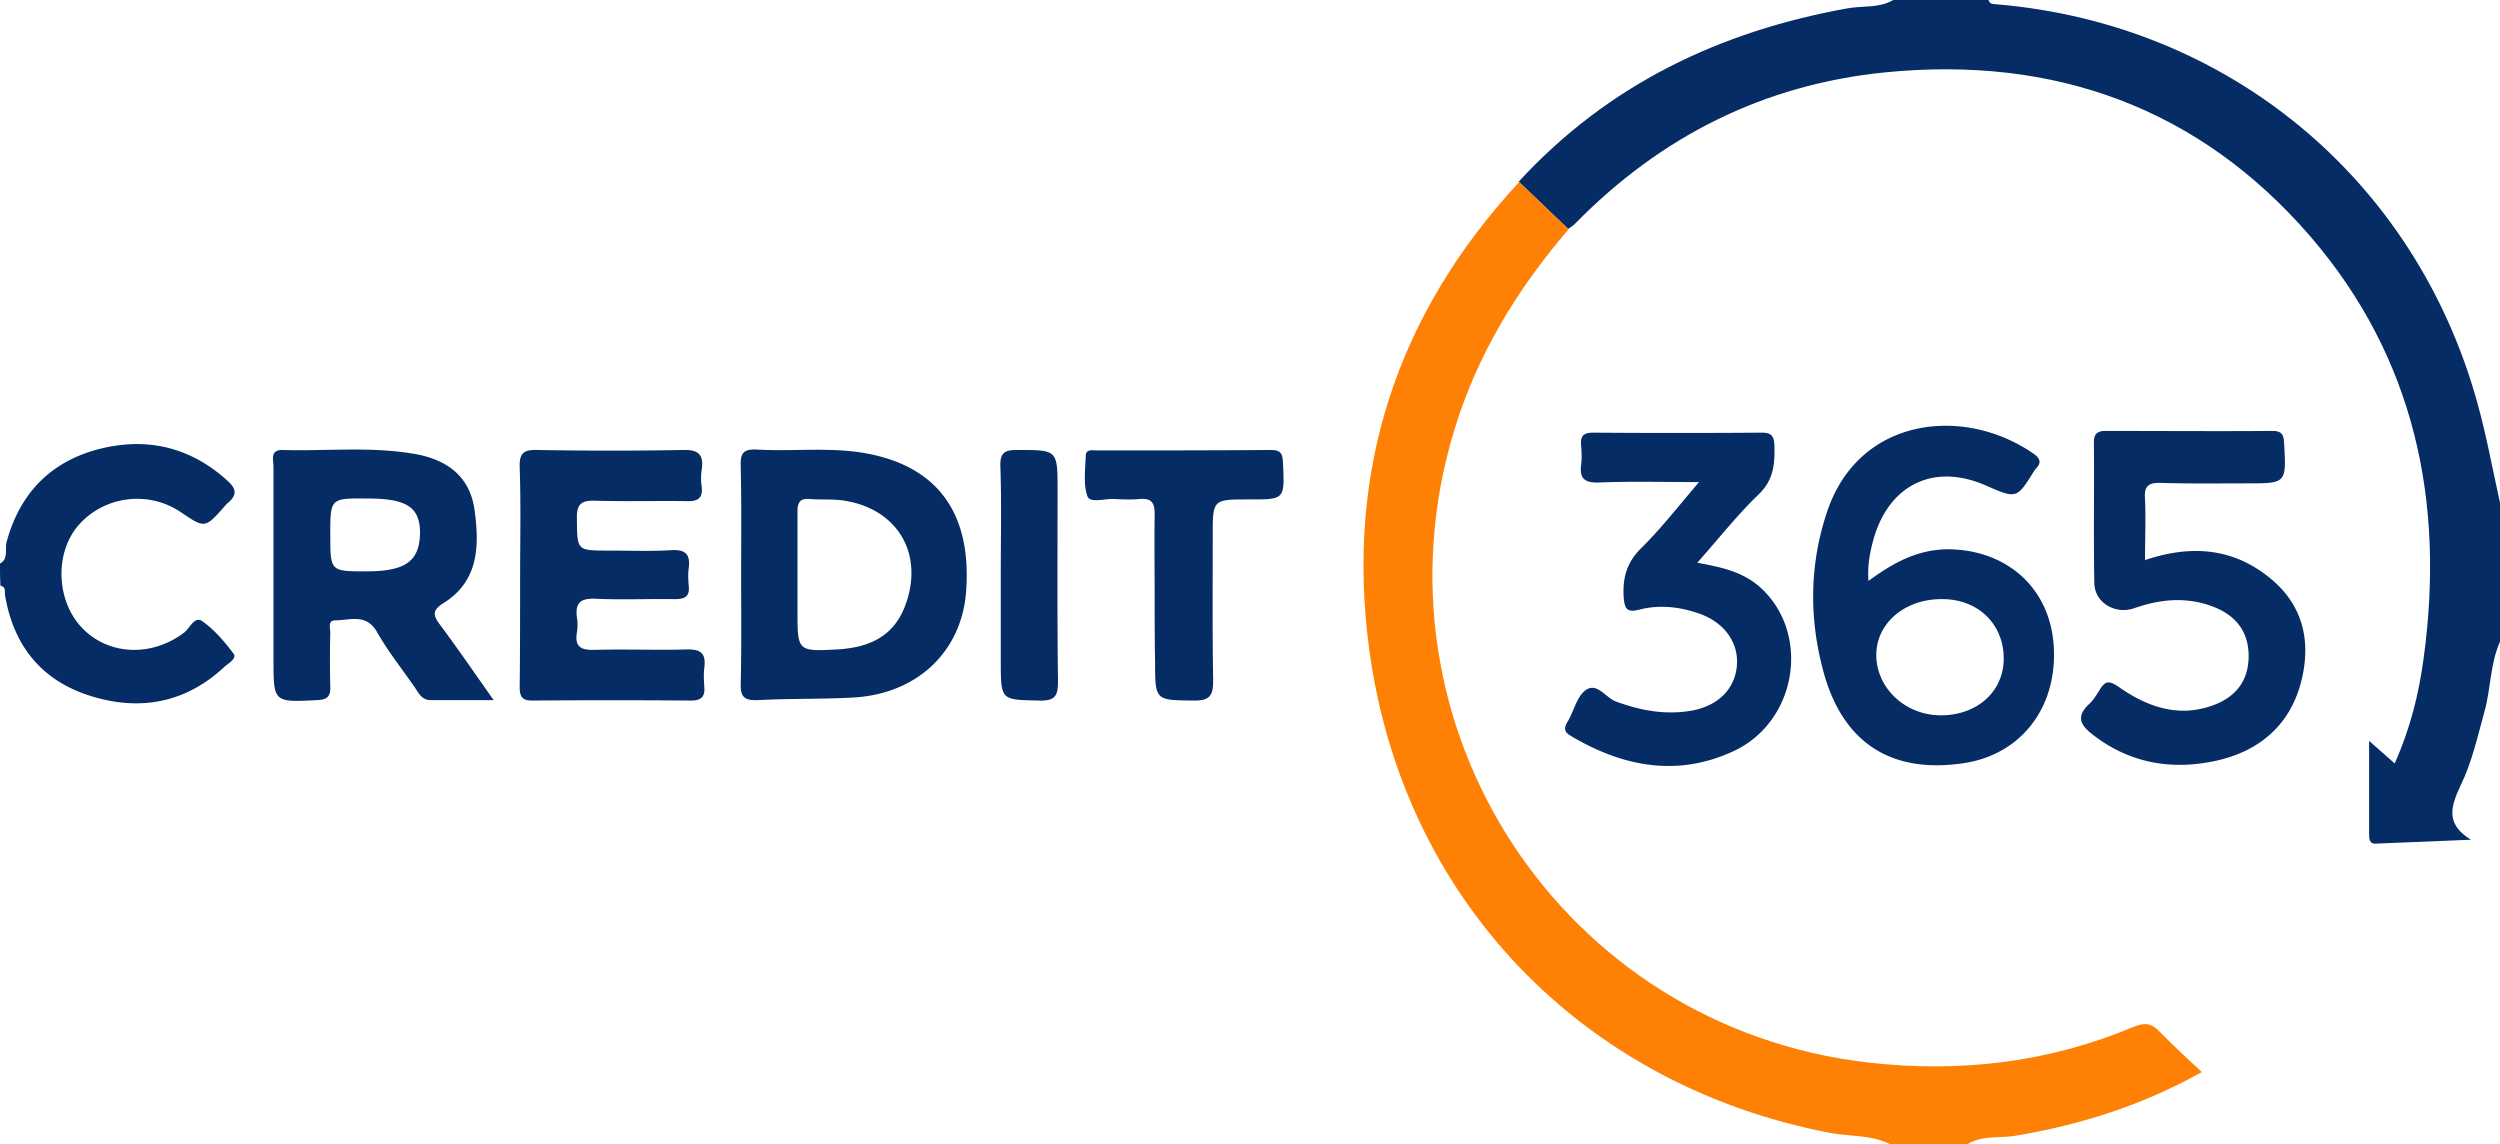
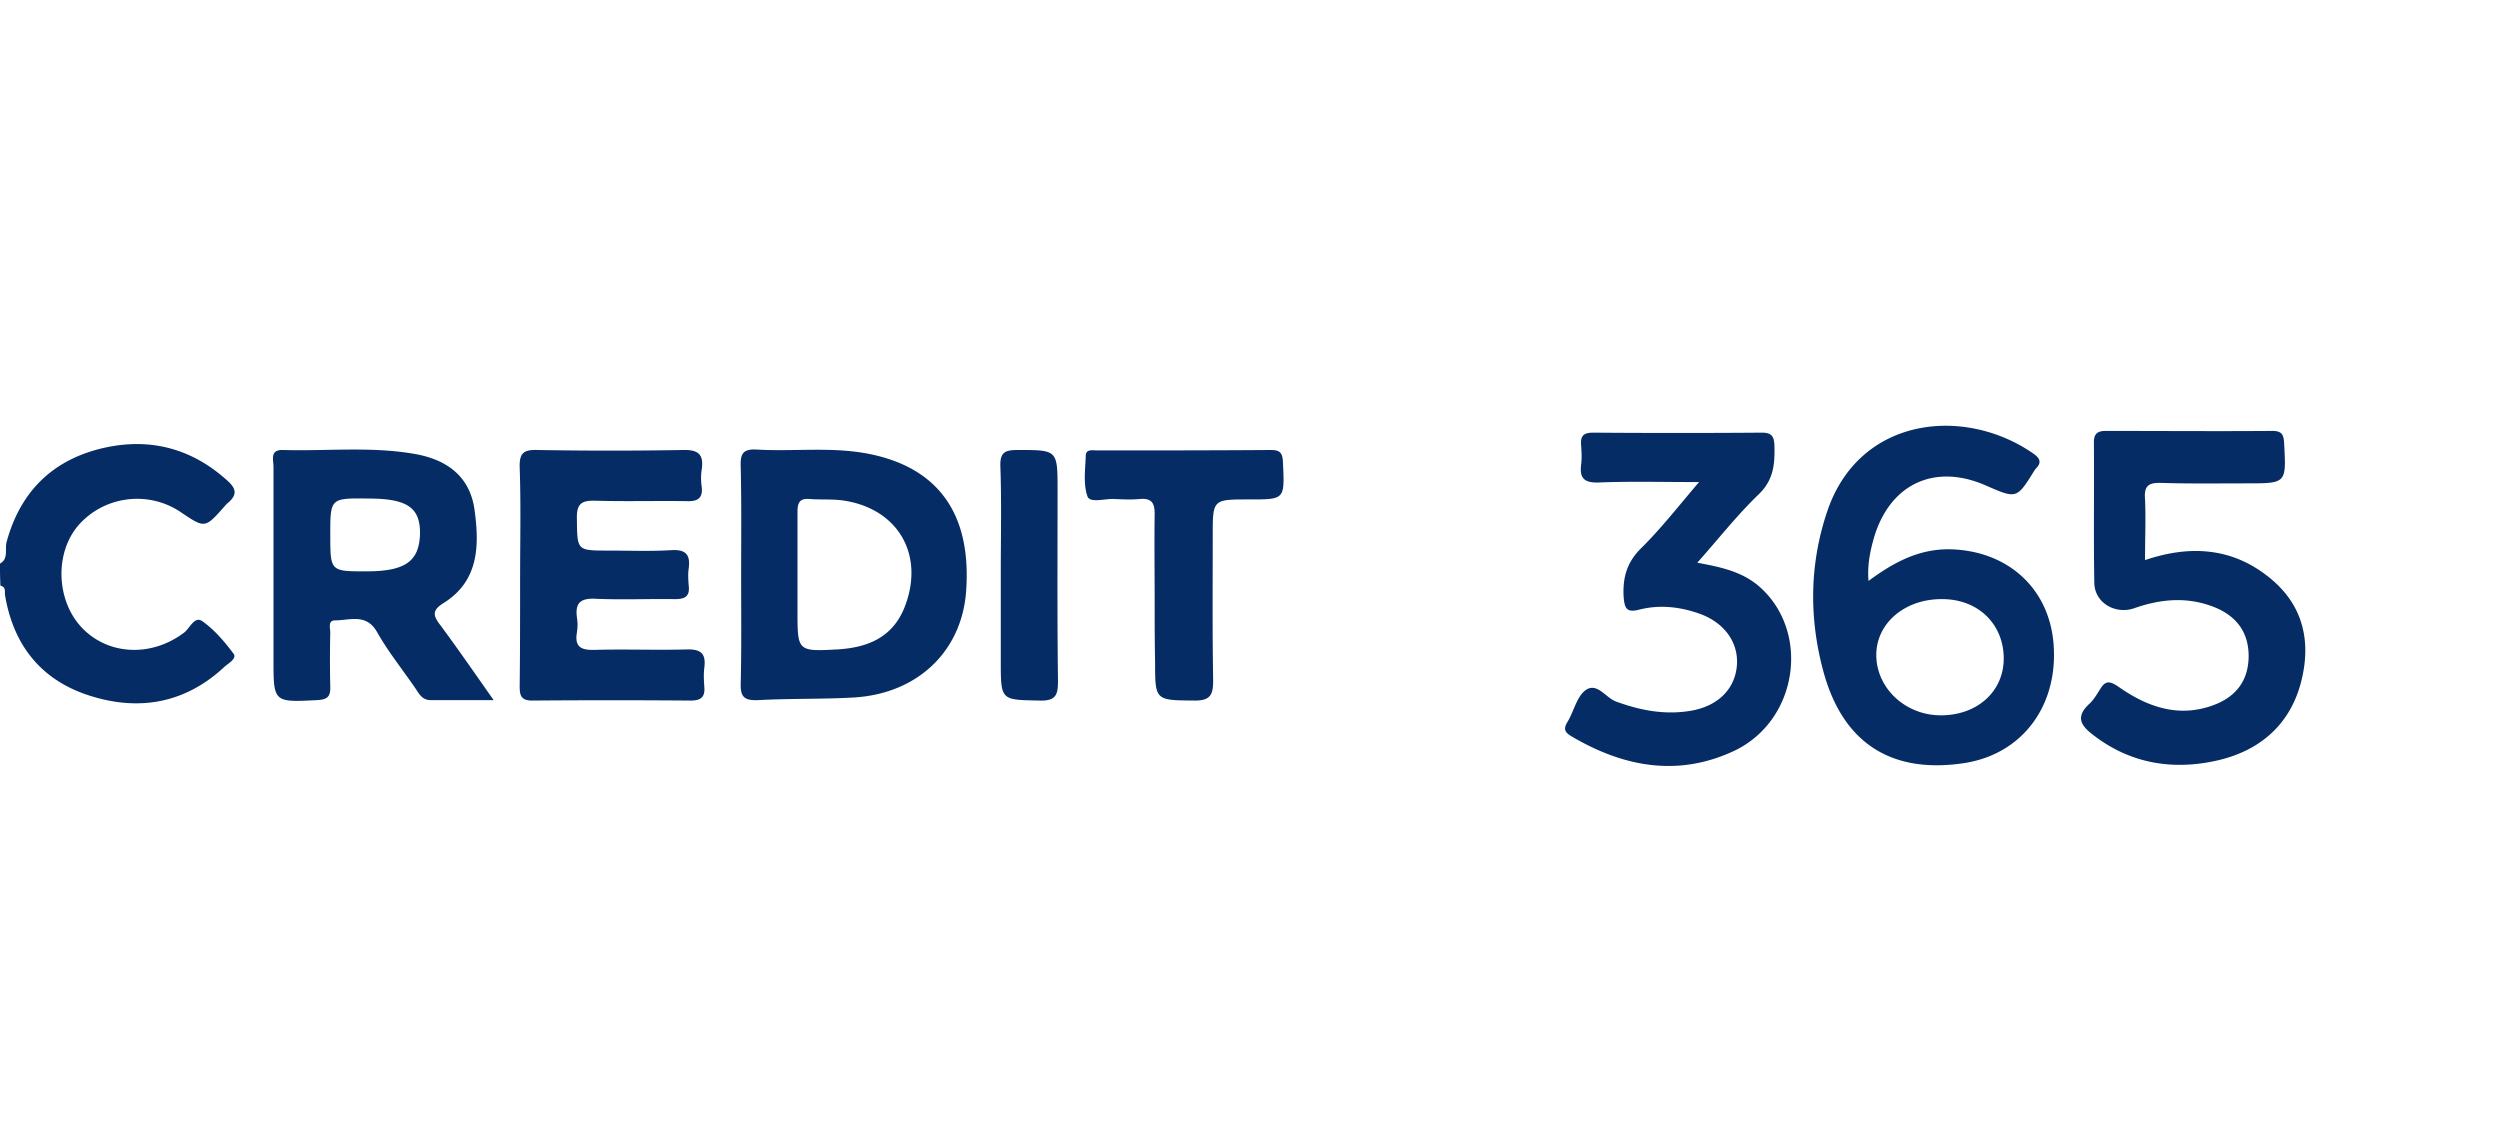
<svg xmlns="http://www.w3.org/2000/svg" width="118" height="54" fill="none">
-   <path fill="#052C65" d="M118 30.284c-.471 1.064-.43 2.23-.737 3.315-.327 1.187-.593 2.394-1.125 3.479-.47 1.002-.716 1.82.491 2.557l-4.501.185c-.286.02-.306-.226-.306-.43v-4.42c.347.307.736.655 1.207 1.064.736-1.637 1.145-3.294 1.37-4.993 1.003-7.366-.429-14.16-5.339-19.869-5.258-6.097-12.111-8.553-20.09-7.755-5.728.573-10.597 3.029-14.627 7.142-.102.102-.205.163-.327.245-.778-.737-1.555-1.494-2.332-2.23 4.214-4.584 9.492-7.1 15.547-8.185.717-.123 1.473 0 2.128-.389h4.5c.062.225.246.184.41.205 10.924.94 19.742 8.246 22.667 18.825.43 1.555.716 3.13 1.064 4.706v6.548Z" />
-   <path fill="#FE8004" d="M71.705 8.594c.777.737 1.555 1.494 2.332 2.23-2.414 2.804-4.317 5.914-5.4 9.495C64.4 34.274 73.73 48.496 88.193 50.153c4.316.491 8.49 0 12.499-1.678.532-.225.86-.184 1.248.225.614.634 1.269 1.228 1.985 1.903-2.824 1.576-5.749 2.497-8.818 3.008-.736.123-1.534-.04-2.23.389h-3.682c-.9-.45-1.882-.348-2.844-.532-11.68-2.25-20.15-11.03-21.726-22.836-1.125-8.41 1.29-15.797 7.079-22.038Z" />
  <path fill="#052C65" d="M0 26.601c.41-.225.225-.675.307-1.003.614-2.271 2.025-3.765 4.276-4.379 2.29-.613 4.377-.143 6.157 1.474.43.388.45.675.02 1.043-.06.041-.101.103-.143.143-.94 1.065-.94 1.065-2.066.307-1.554-1.064-3.682-.777-4.89.655-1.083 1.31-1.001 3.52.206 4.788 1.247 1.31 3.293 1.392 4.828.226.265-.205.49-.799.859-.532.573.409 1.043.961 1.473 1.534.163.225-.246.45-.43.614-1.841 1.719-4.01 2.108-6.342 1.371-2.27-.716-3.6-2.333-4.01-4.706-.04-.184.062-.43-.225-.491A18.11 18.11 0 0 1 0 26.6ZM23.301 33.047h-2.966c-.369 0-.532-.246-.696-.512-.613-.9-1.31-1.76-1.841-2.7-.511-.901-1.289-.553-1.984-.553-.348 0-.225.368-.225.573-.02.859-.02 1.698 0 2.557.02.512-.184.614-.655.635-2.025.102-2.025.102-2.025-1.924v-9.085c0-.328-.184-.819.45-.798 2.107.061 4.214-.184 6.321.205 1.473.286 2.516 1.084 2.721 2.64.225 1.657.205 3.314-1.432 4.358-.573.348-.552.593-.184 1.064.818 1.105 1.596 2.23 2.516 3.54ZM15.59 25.25c0 1.718 0 1.718 1.698 1.718 1.84 0 2.495-.47 2.536-1.76.02-1.248-.593-1.677-2.455-1.677-1.78-.02-1.78-.02-1.78 1.718ZM34.982 27.154c0-1.699.02-3.418-.02-5.116-.02-.573.061-.86.757-.819 1.759.103 3.539-.143 5.298.205 3.294.655 4.849 2.865 4.583 6.487-.205 2.844-2.312 4.85-5.34 5.013-1.493.082-2.987.04-4.5.123-.614.02-.819-.144-.798-.778.04-1.698.02-3.397.02-5.115Zm2.66-.041v1.739c0 1.882 0 1.903 1.882 1.8 1.411-.081 2.598-.552 3.17-1.984.983-2.497-.327-4.707-2.966-5.055-.511-.06-1.023-.02-1.514-.06-.47-.042-.572.183-.572.592v2.968ZM24.55 27.174c0-1.698.04-3.397-.021-5.116-.02-.695.204-.839.859-.818 2.291.04 4.562.04 6.853 0 .737-.02.982.225.88.92-.041.267-.041.553 0 .82.061.552-.205.695-.716.674-1.432-.02-2.864.02-4.296-.02-.635-.02-.9.123-.88.839.02 1.514-.02 1.514 1.493 1.514.982 0 1.985.041 2.967-.02.695-.041.9.225.818.86-.04.265-.02.552 0 .818.062.511-.184.634-.654.634-1.269-.02-2.517.04-3.785-.02-.696-.021-.92.224-.839.88.04.224.04.47 0 .716-.123.736.266.838.88.818 1.432-.04 2.864.02 4.296-.02.695-.02.92.204.839.859-.041.307-.02.614 0 .92.04.492-.184.635-.655.635a453.31 453.31 0 0 0-7.467 0c-.532 0-.593-.245-.593-.675.02-1.74.02-3.479.02-5.218ZM54.5 28.34c0-1.37-.02-2.721 0-4.092 0-.532-.164-.737-.696-.696-.41.041-.818.02-1.227 0-.43-.02-1.126.205-1.248-.123-.205-.573-.103-1.268-.082-1.903 0-.348.327-.266.552-.266 2.721 0 5.442 0 8.163-.02.43 0 .573.102.593.573.082 1.78.102 1.76-1.616 1.76-1.698 0-1.698 0-1.698 1.698 0 2.271-.02 4.563.02 6.834 0 .655-.102.962-.859.962-1.882-.02-1.882.02-1.882-1.862-.02-.962-.02-1.903-.02-2.865ZM47.237 27.01c0-1.657.04-3.335-.02-4.993-.021-.654.204-.777.797-.777 1.903 0 1.903-.02 1.903 1.903 0 2.987-.02 5.995.02 8.983 0 .655-.081.962-.859.941-1.841-.04-1.841.02-1.841-1.882V27.01ZM88.193 27.42c1.166-.86 2.353-1.515 3.846-1.494 2.7.061 4.685 1.82 4.89 4.48.224 2.907-1.474 5.178-4.194 5.608-3.437.532-5.749-.921-6.67-4.318-.695-2.558-.654-5.136.205-7.632 1.534-4.4 6.444-4.911 9.697-2.66.327.225.41.43.123.716-.02.02-.041.061-.062.082-.838 1.35-.838 1.35-2.29.716-2.415-1.064-4.522-.082-5.279 2.435-.184.634-.327 1.31-.266 2.066Zm3.416 6.343c1.719 0 2.967-1.126 2.967-2.68 0-1.638-1.228-2.825-2.946-2.804-1.718 0-3.048 1.125-3.069 2.599-.02 1.575 1.35 2.885 3.048 2.885ZM101.245 26.437c2.292-.777 4.317-.532 6.056.982 1.493 1.31 1.78 3.029 1.289 4.85-.553 2.026-2.026 3.213-4.01 3.642-2.066.45-4.051.123-5.79-1.227-.593-.45-.818-.86-.184-1.453.205-.184.348-.43.491-.655.266-.45.45-.47.921-.143 1.289.9 2.721 1.432 4.316.9 1.187-.389 1.78-1.187 1.801-2.312.02-1.146-.553-1.965-1.698-2.394-1.248-.47-2.476-.348-3.703.082-.88.306-1.862-.246-1.882-1.187-.041-2.21 0-4.42-.02-6.65 0-.41.184-.532.552-.532 2.618 0 5.257.02 7.876 0 .47 0 .532.204.552.613.103 1.862.103 1.862-1.759 1.862-1.33 0-2.66.02-3.989-.02-.573-.02-.88.061-.819.757.041.941 0 1.862 0 2.885ZM80.194 22.754c-1.76 0-3.253-.04-4.726.02-.675.021-.92-.184-.839-.838.041-.307.02-.614 0-.921-.04-.45.123-.594.573-.594 2.66.02 5.319.02 7.958 0 .45 0 .573.164.593.594.02.86-.02 1.616-.736 2.312-1.023.982-1.903 2.108-2.905 3.233 1.105.205 2.087.41 2.905 1.105 2.455 2.128 1.861 6.343-1.166 7.776-2.66 1.248-5.237.757-7.692-.696-.266-.164-.39-.307-.184-.655.306-.49.43-1.166.838-1.494.553-.43.962.328 1.453.512 1.166.43 2.352.655 3.6.43 1.207-.225 1.985-.982 2.108-2.046.122-1.085-.512-2.047-1.678-2.497-.941-.348-1.923-.47-2.905-.225-.614.164-.716-.04-.757-.634-.04-.86.143-1.555.777-2.21.921-.9 1.74-1.944 2.783-3.172Z" />
</svg>